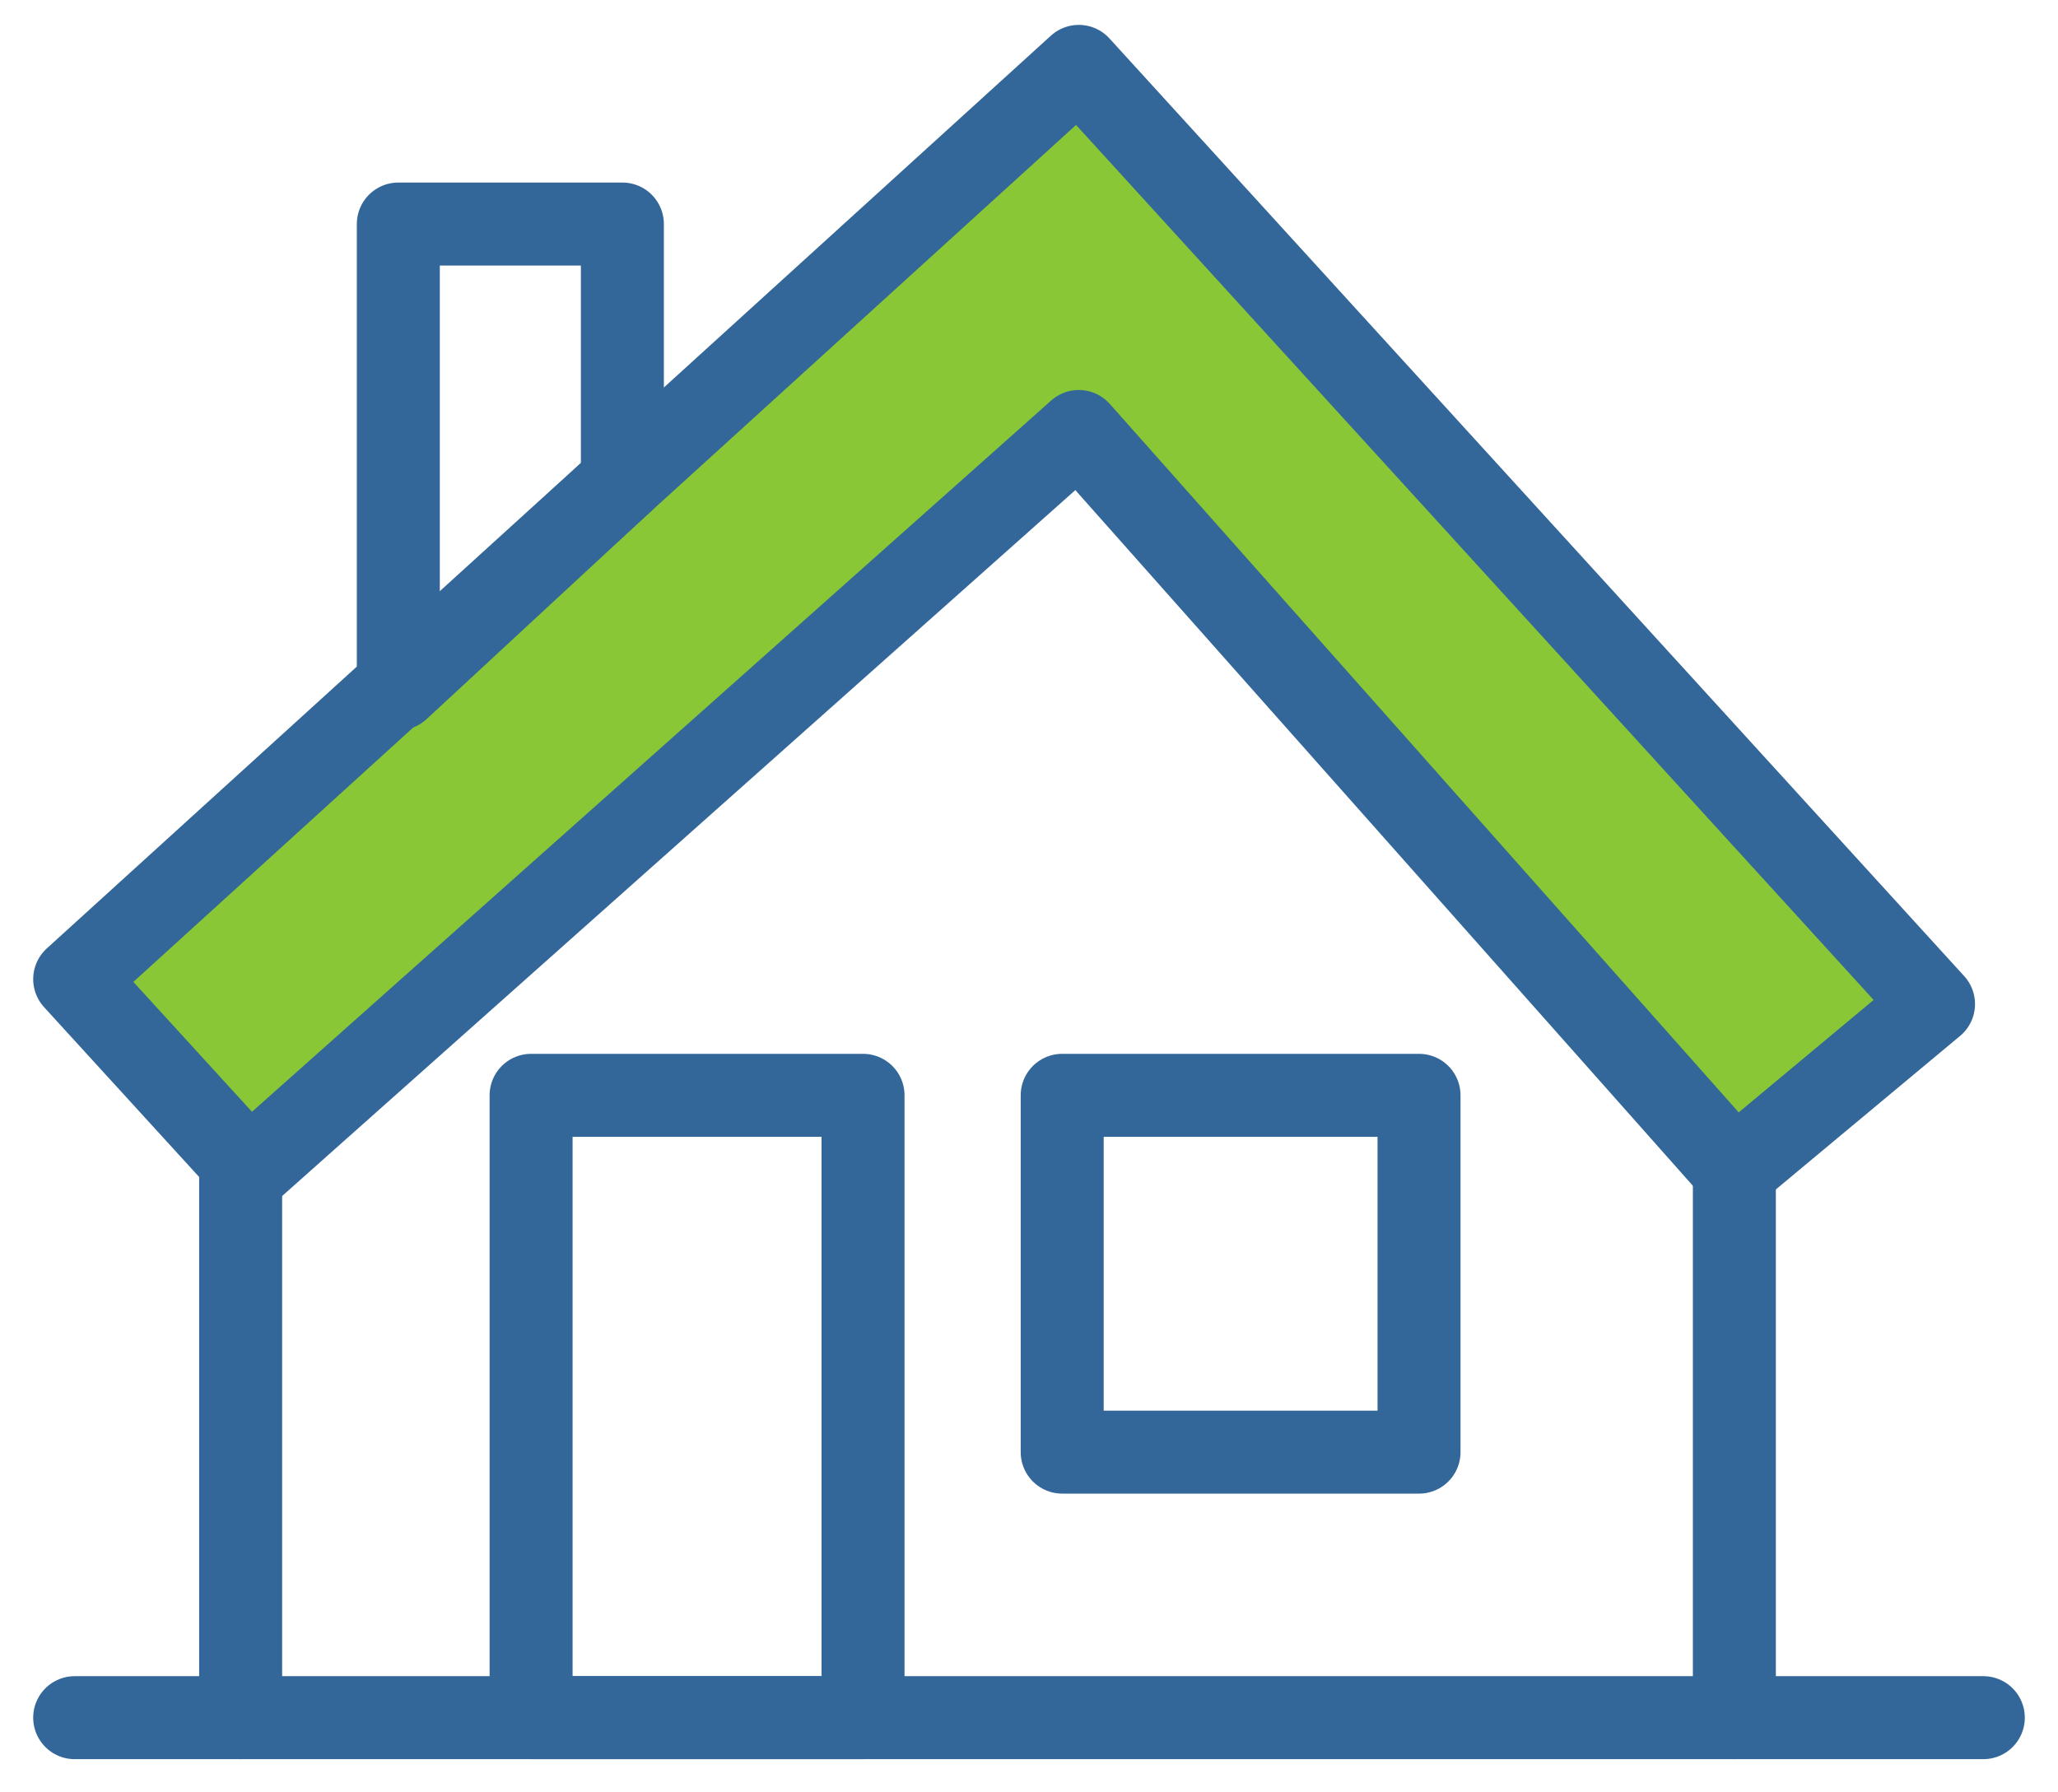
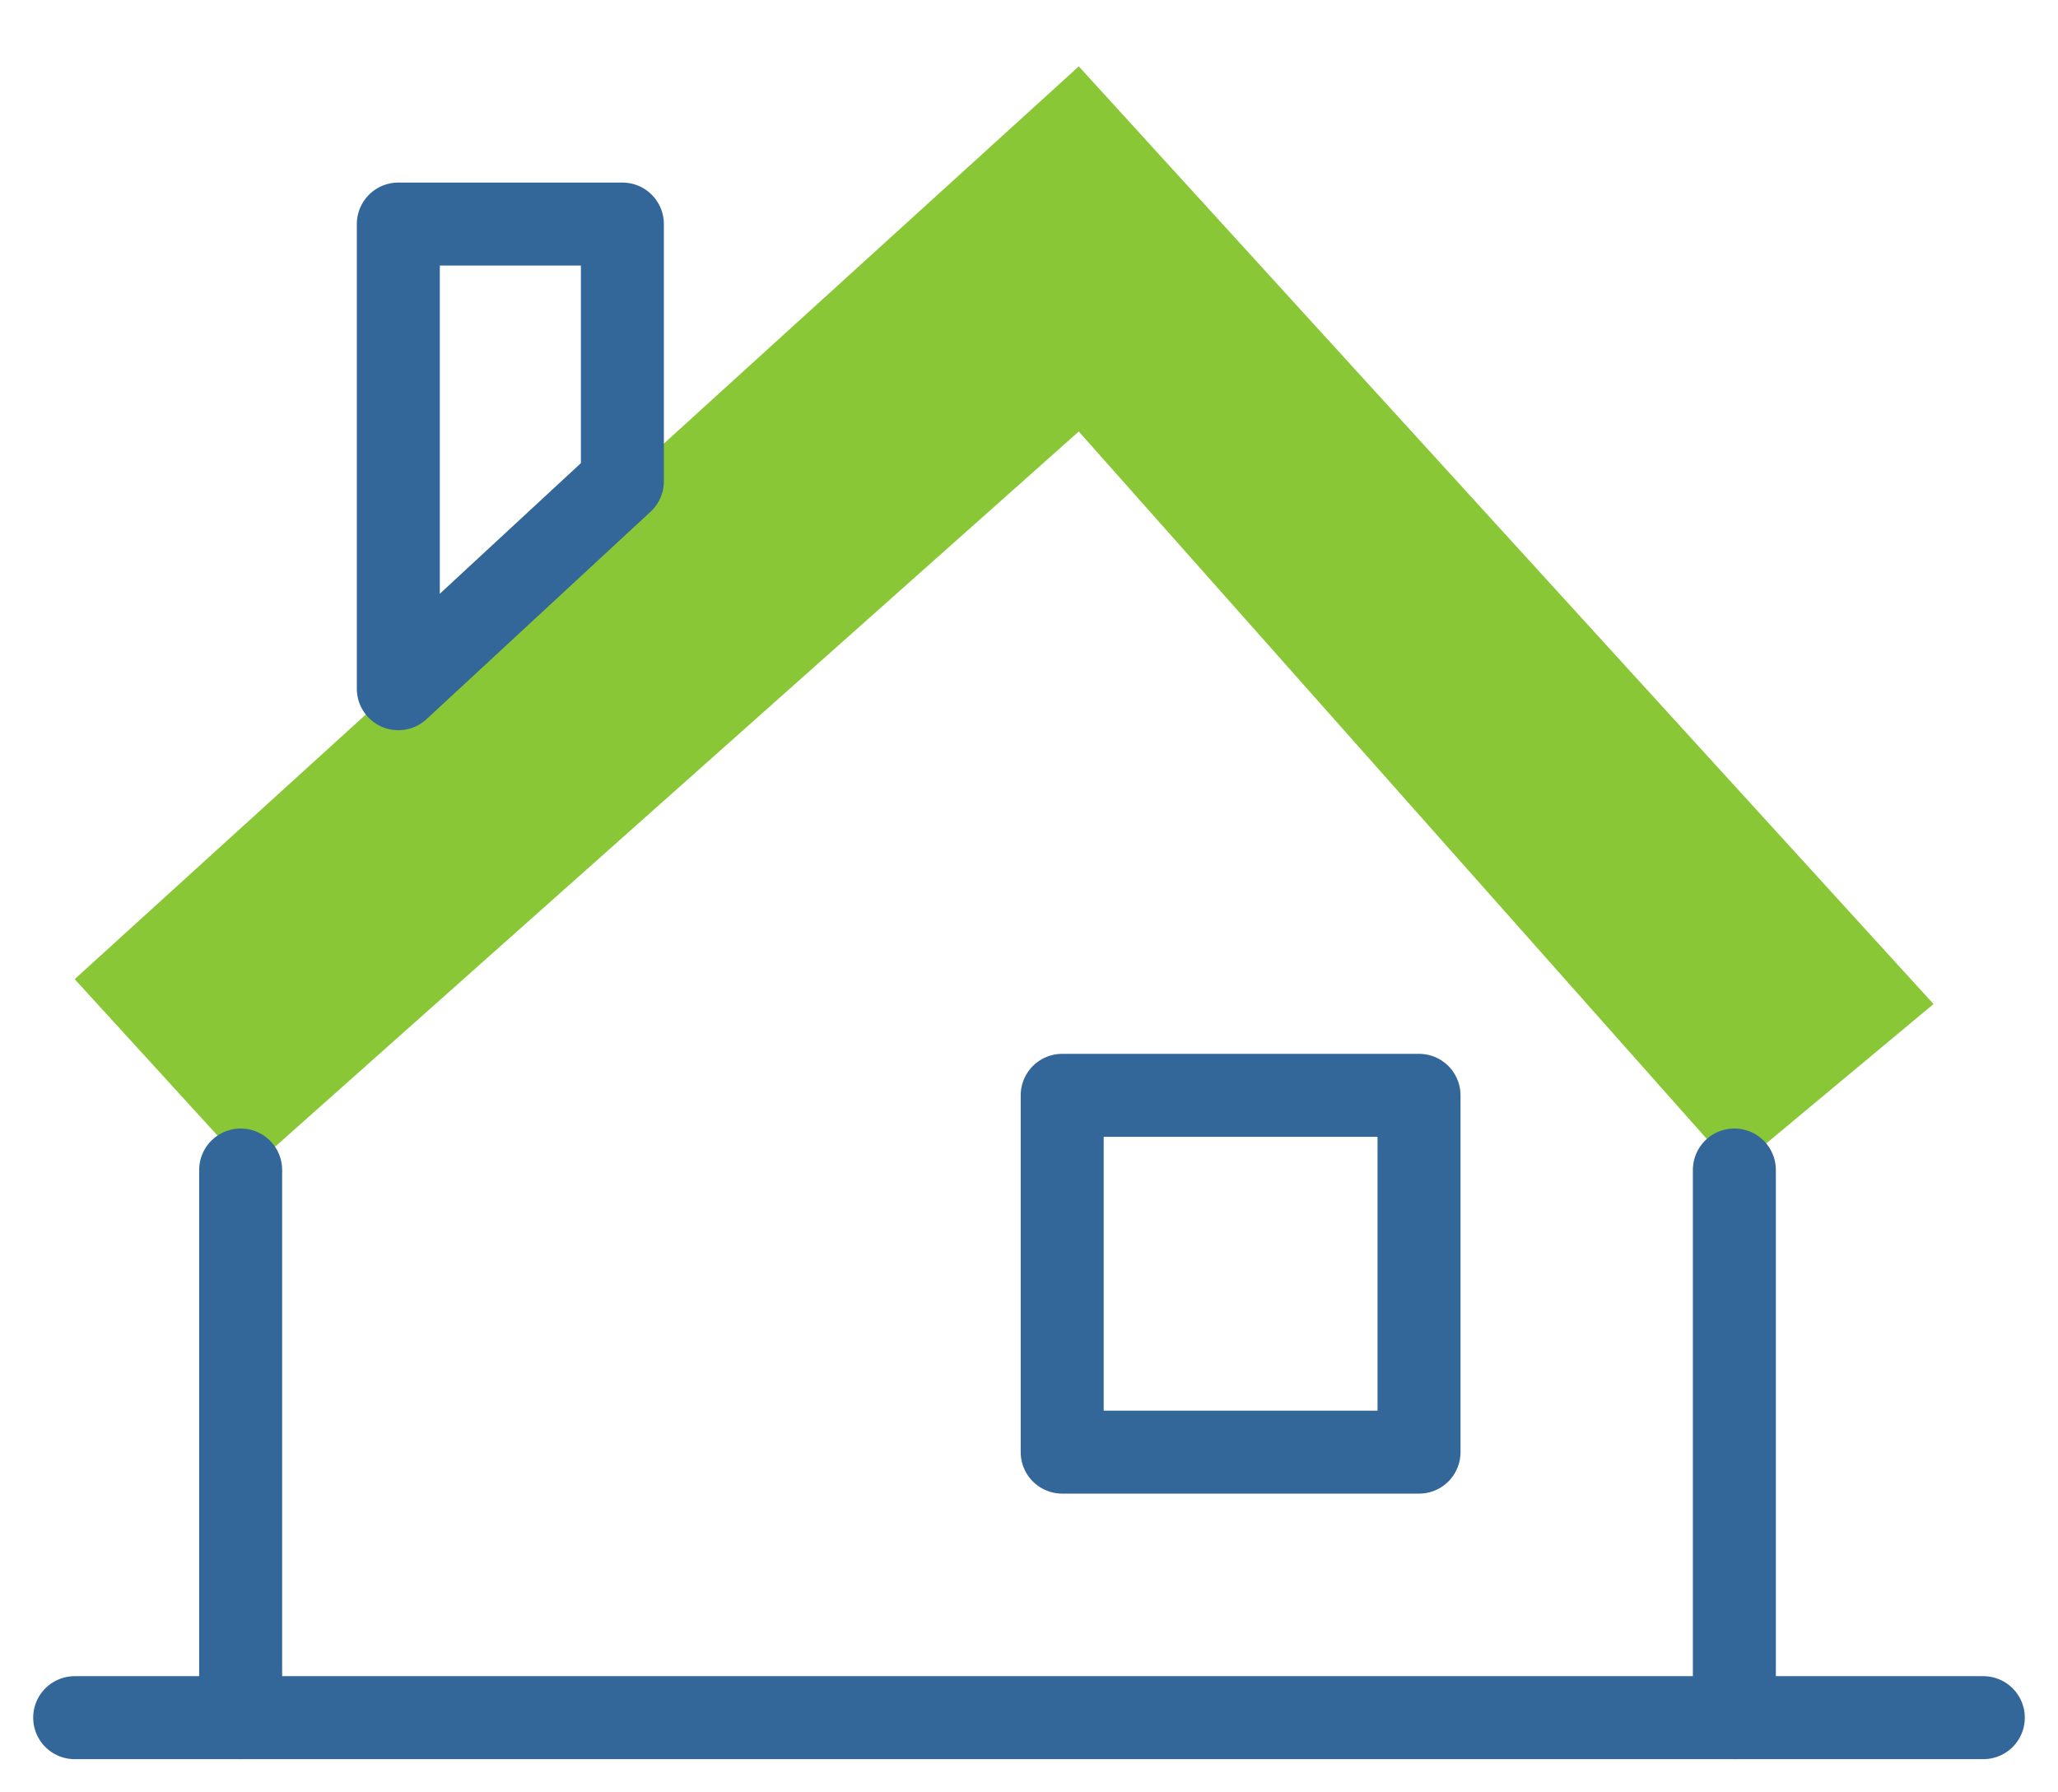
<svg xmlns="http://www.w3.org/2000/svg" version="1.1" id="Layer_1" x="0px" y="0px" viewBox="0 0 24.8 21.6" style="enable-background:new 0 0 24.8 21.6;" xml:space="preserve">
  <style type="text/css">
	.st0{fill:none;stroke:#336699;stroke-linecap:round;stroke-linejoin:round;stroke-miterlimit:10;}
	.st1{fill:#89C736;}
</style>
  <g>
    <line class="st0" x1="0.9" y1="20.7" x2="23.9" y2="20.7" />
    <rect x="12.8" y="13.2" class="st0" width="4.3" height="4.3" />
-     <rect x="6.4" y="13.2" class="st0" width="4" height="7.5" />
    <polygon class="st1" points="23.3,12.1 13,0.8 0.9,11.8 3,14.1 13,5.2 20.9,14.1  " />
-     <polygon class="st0" points="23.3,12.1 13,0.8 0.9,11.8 3,14.1 13,5.2 20.9,14.1  " />
    <line class="st0" x1="20.9" y1="14.1" x2="20.9" y2="20.7" />
    <line class="st0" x1="2.9" y1="14.1" x2="2.9" y2="20.7" />
    <polygon class="st0" points="7.5,5.8 4.8,8.3 4.8,2.7 7.5,2.7  " />
  </g>
</svg>